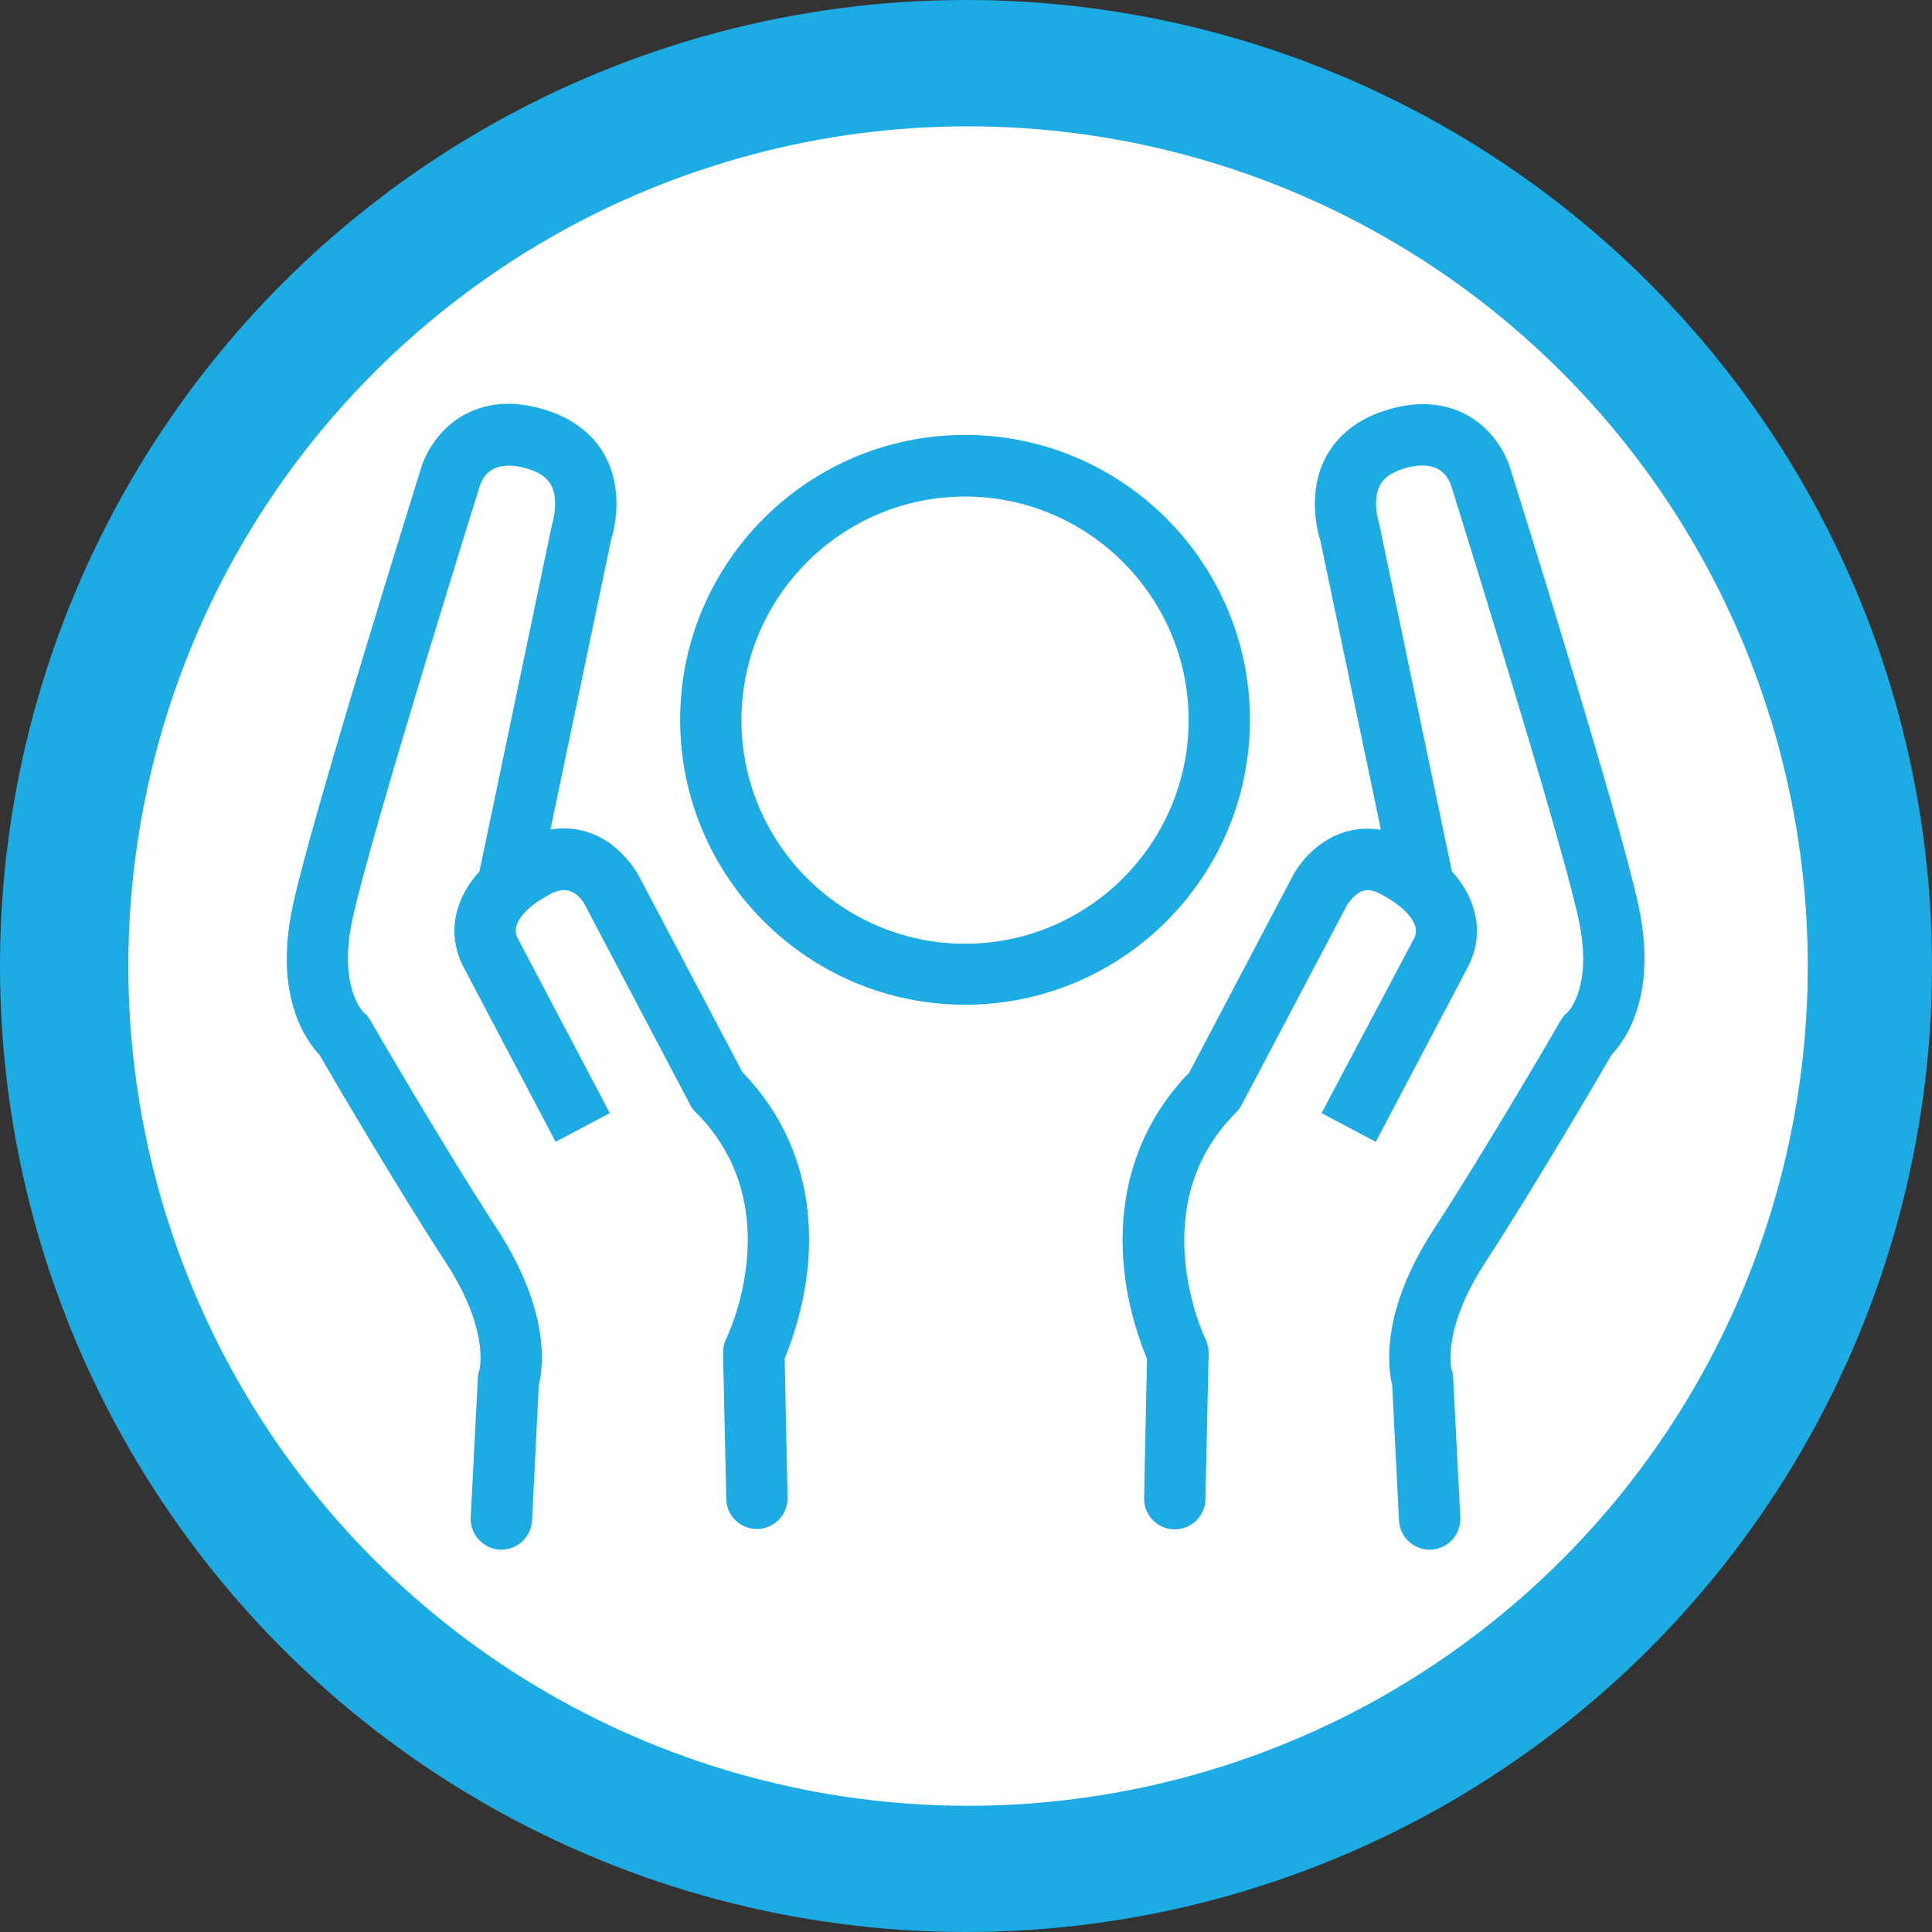
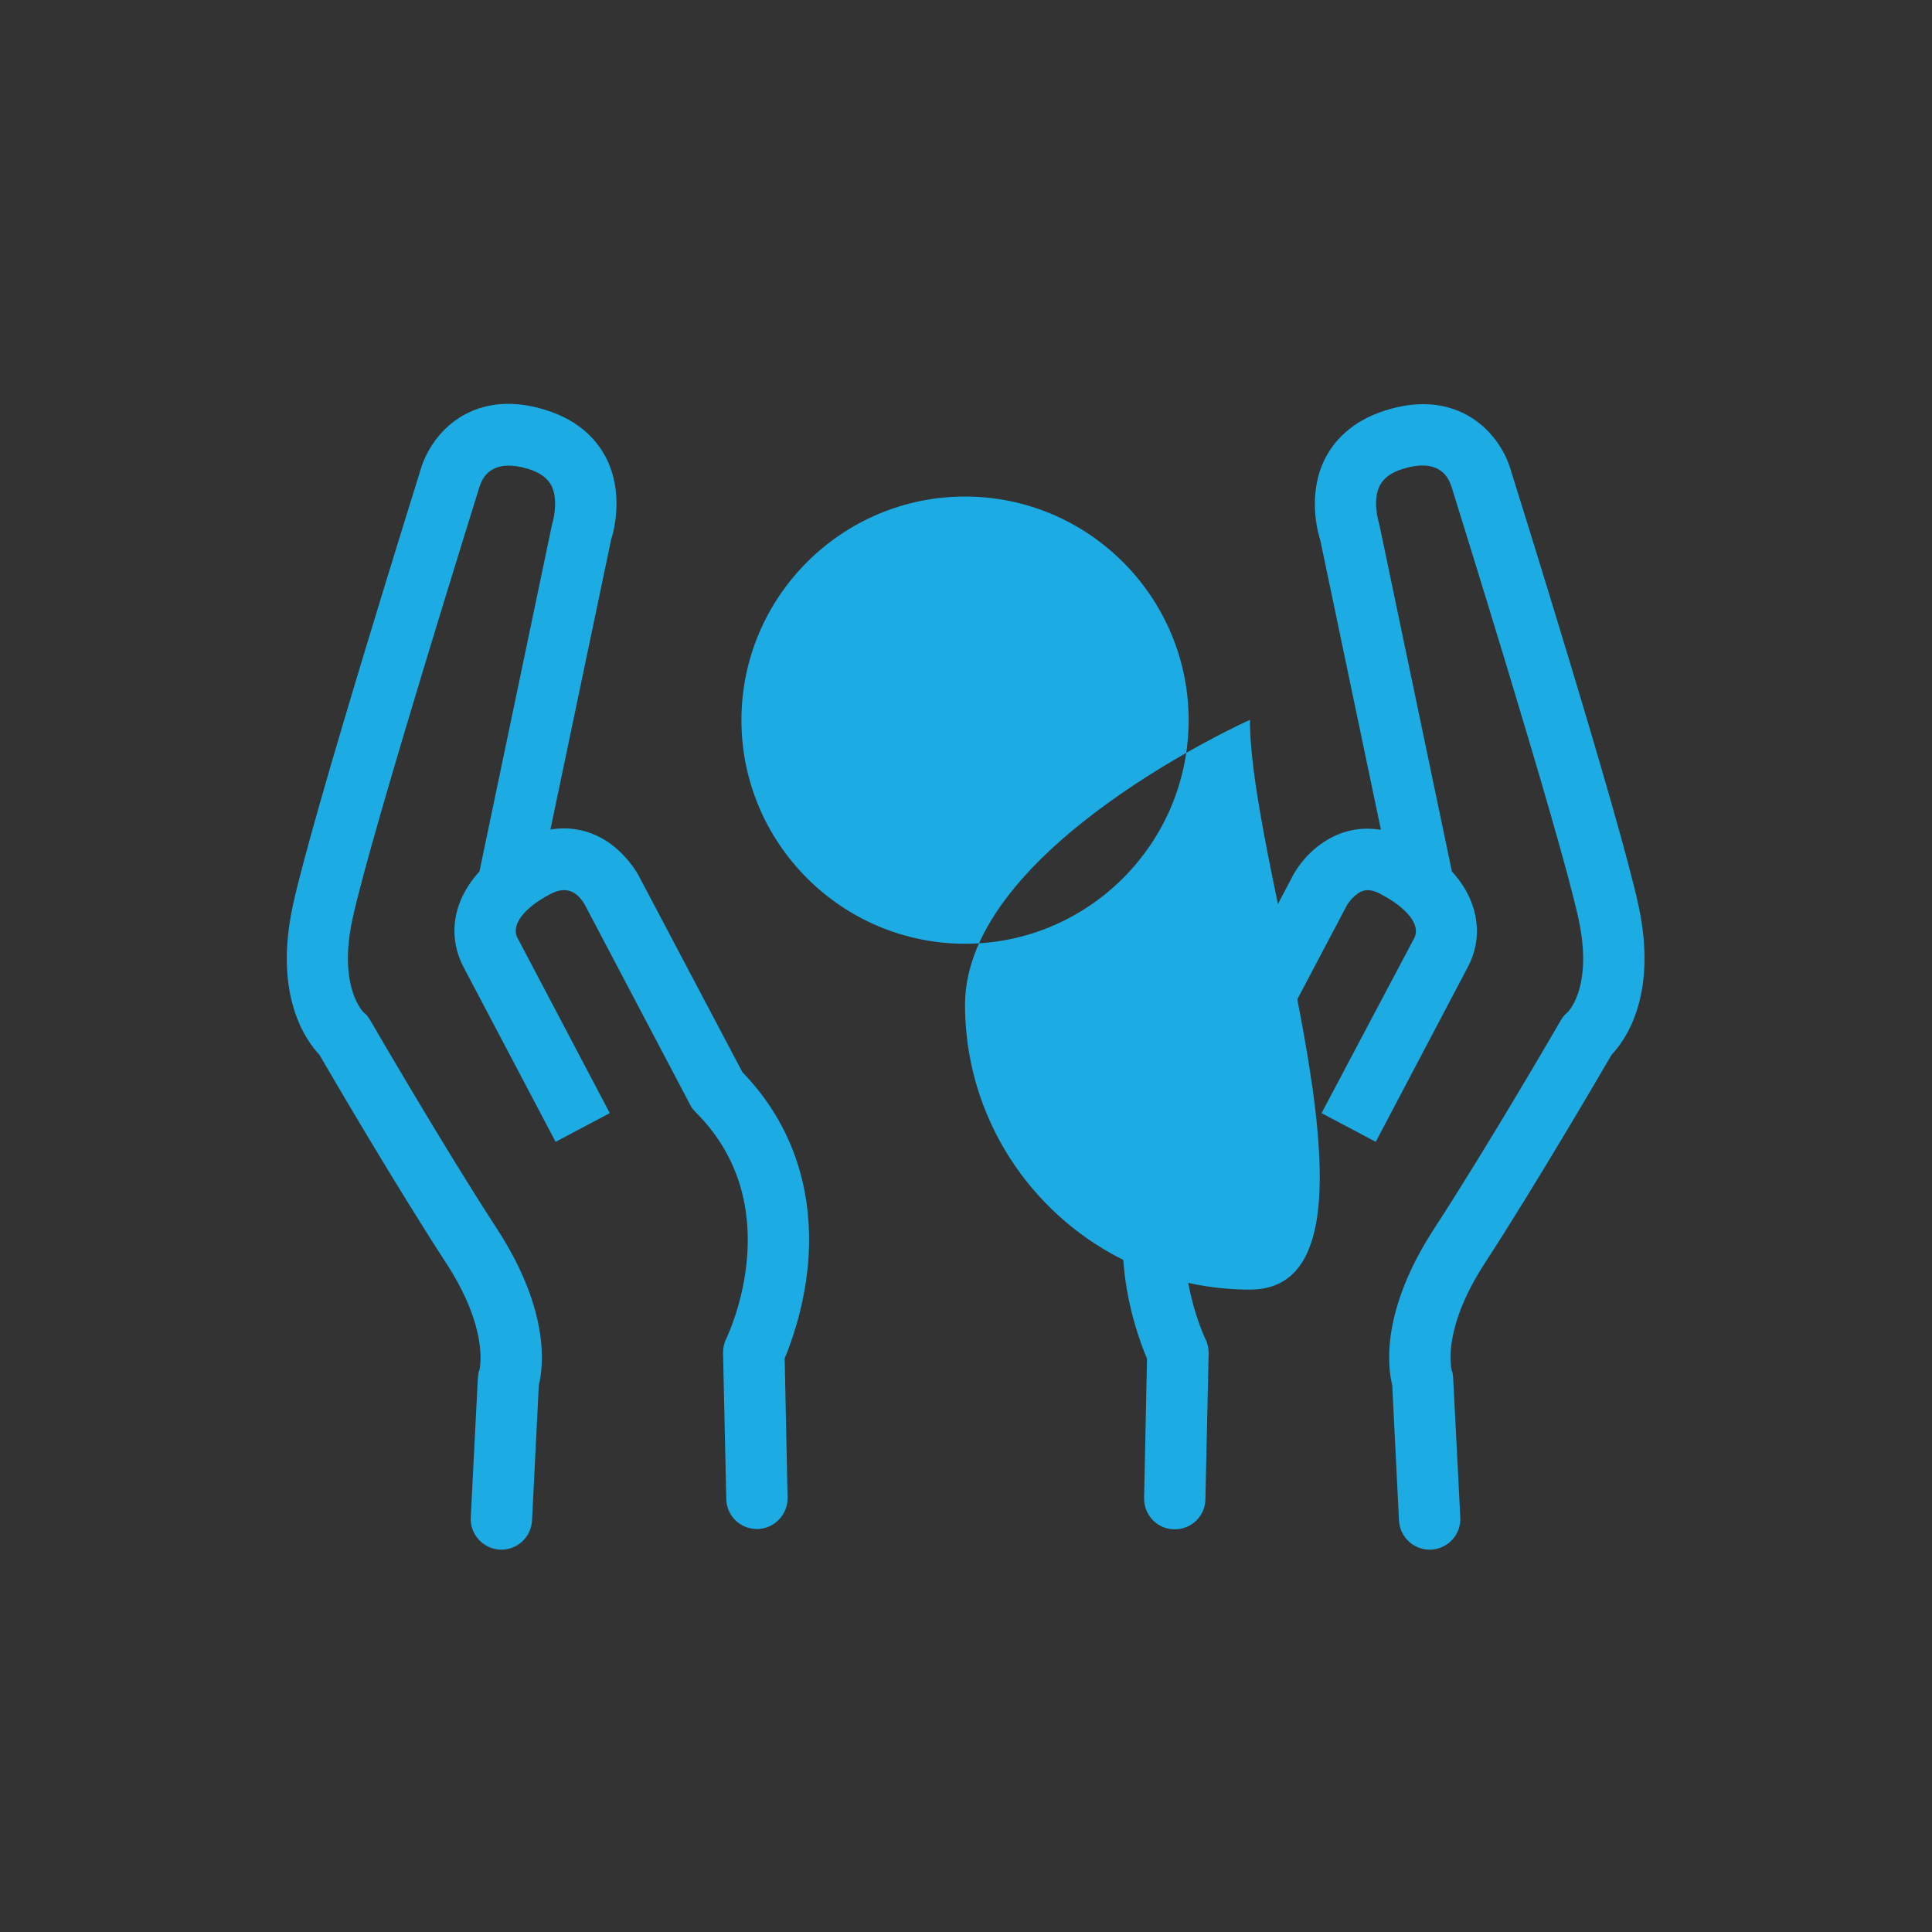
<svg xmlns="http://www.w3.org/2000/svg" version="1.1" x="0px" y="0px" viewBox="0 0 598.8 598.8" style="enable-background:new 0 0 598.8 598.8;" xml:space="preserve">
  <rect x="0" y="0" width="598.8" height="598.8" fill="#333333" stroke="none" />
  <style type="text/css">
	.st0{fill:#289CCC;}
	.st1{fill:#FFFFFF;}
	.st2{fill:#211915;}
	.st3{fill:none;stroke:#211915;stroke-width:19;stroke-linecap:round;stroke-miterlimit:10;}
	.st4{fill:none;stroke:#211915;stroke-width:19;stroke-linecap:round;stroke-linejoin:round;stroke-miterlimit:10;}
	.st5{fill:#040006;}
	.st6{fill:none;stroke:#211915;stroke-width:19;stroke-miterlimit:10;}
	.st7{fill:#1CABE2;}
	.st8{fill:#666666;}
	.st9{fill:none;stroke:#00AEEF;stroke-width:21;stroke-linecap:round;stroke-linejoin:round;stroke-miterlimit:10;}
</style>
  <g id="Layer_1">
-     <circle class="st7" cx="299.4" cy="299.4" r="299.4" />
-     <ellipse transform="matrix(0.707 -0.707 0.707 0.707 -123.811 299.913)" class="st1" cx="300.1" cy="299.4" rx="260.3" ry="260.3" />
    <g>
-       <path class="st7" d="M387.4,223.1c0-48.7-39.6-88.3-88.3-88.3s-88.3,39.6-88.3,88.3c0,48.7,39.6,88.3,88.3,88.3    S387.4,271.9,387.4,223.1z M299.1,292.5c-38.2,0-69.3-31.1-69.3-69.3c0-38.2,31.1-69.3,69.3-69.3s69.3,31.1,69.3,69.3    C368.4,261.4,337.3,292.5,299.1,292.5z" />
+       <path class="st7" d="M387.4,223.1s-88.3,39.6-88.3,88.3c0,48.7,39.6,88.3,88.3,88.3    S387.4,271.9,387.4,223.1z M299.1,292.5c-38.2,0-69.3-31.1-69.3-69.3c0-38.2,31.1-69.3,69.3-69.3s69.3,31.1,69.3,69.3    C368.4,261.4,337.3,292.5,299.1,292.5z" />
      <path class="st7" d="M198,271.5c-0.5-1-3.4-6-8.8-10c-5.6-4-12-5.5-18.6-4.4l18.8-89.8c1-3.1,3.9-14.6-1.5-25.3    c-2.5-4.9-7.7-11.5-18.7-14.9c-9.5-3-18-2.5-25.2,1.4c-9.6,5.2-12.9,14.6-13.4,16.3C129,150,96.9,252.4,90.8,280.5    c-6.1,28,4,42,8.2,46.4c3.8,6.6,23.7,40.6,39.1,64.3c13.1,20,10.8,32,10.5,33.4c-0.4,1-0.4,1.5-0.5,2.6l-2.2,43.1    c-0.3,5.2,3.8,9.7,9,10c0.2,0,0.3,0,0.5,0c5,0,9.2-3.9,9.5-9l2.1-42c1.4-5.6,3.6-23-13-48.5c-16.8-25.8-39-64.2-39.2-64.5    c-0.7-1.1-1.1-1.8-2.1-2.5c-1-1.1-7.8-9.1-3.4-29.2c6-27.4,39.1-132.9,39.4-134c0.1-0.2,0-0.1,0.1-0.2c1.1-3.3,4.5-8.2,14.8-5.1    c3.7,1.1,6.1,2.9,7.3,5.2c2,4,0.9,9.5,0.4,11.3c-0.1,0.4-0.2,0.8-0.3,1.2l-22.4,107.1c-2.3,2.5-4.1,5.2-5.4,8    c-3.3,7.1-3.1,14.8,0.4,21.5l28.6,54.3l16.8-8.9l-28.6-54.3c-2.1-3.9,1.9-9.3,10.2-13.6c4.5-2.4,8.1-1.2,10.7,3.4l32.6,61.9    c0.4,0.9,1,1.6,1.7,2.3c29,28.9,10.3,68.5,9.5,70.2c-0.7,1.4-1,2.9-1,4.4l1,45.3c0.1,5.2,4.3,9.3,9.5,9.3c0.1,0,0.1,0,0.2,0    c5.2-0.1,9.4-4.5,9.3-9.7l-0.9-43.2c1.9-4.5,5.9-15.3,7.2-28.8c2.1-23.3-4.9-44-20.3-59.9L198,271.5z" />
      <path class="st7" d="M507.8,280.5c-6.1-28.1-38.2-130.5-39.8-135.6c-0.5-1.7-3.8-11.1-13.4-16.3c-7.2-3.9-15.7-4.4-25.2-1.4    c-10.9,3.4-16.2,10-18.7,14.9c-5.4,10.7-2.5,22.2-1.5,25.3l18.8,89.8c-6.5-1.1-12.9,0.3-18.6,4.4c-5.5,3.9-8.3,9-8.8,10l-32,60.8    c-15.4,15.9-22.4,36.6-20.3,59.9c1.2,13.5,5.3,24.3,7.2,28.8l-0.9,43.2c-0.1,5.2,4,9.6,9.3,9.7c0.1,0,0.1,0,0.2,0    c5.2,0,9.4-4.1,9.5-9.3l1-45.3c0-1.5-0.3-3-1-4.4c-0.2-0.4-19.7-41.1,9.5-70.2c0.7-0.7,1.3-1.5,1.7-2.3l32.7-62c0,0,1.2-2,3.1-3.4    c1.6-1.2,3.7-2,7.5,0.1c8.3,4.4,12.3,9.7,10.2,13.6L409.6,345l16.8,8.9l28.6-54.3c3.5-6.7,3.7-14.3,0.4-21.5    c-1.3-2.8-3.1-5.5-5.4-8L427.6,163c-0.1-0.4-0.2-0.8-0.3-1.2c0-0.1-2-6.5,0.3-11.2c1.2-2.4,3.6-4.2,7.3-5.3    c10.3-3.2,13.7,1.8,14.8,5.1c0,0.1,0,0,0.1,0.2c0.3,1.1,33.4,106.6,39.4,134c4.4,20.1-2.3,28.1-3.4,29.2c-1,0.8-1.4,1.4-2.1,2.5    c-0.2,0.4-22.4,38.7-39.2,64.5c-16.6,25.5-14.4,42.9-13,48.5l2.1,42c0.3,5.1,4.5,9,9.5,9c0.2,0,0.3,0,0.5,0c5.2-0.3,9.3-4.7,9-10    l-2.2-43.1c-0.1-1.1-0.1-1.7-0.5-2.6c-0.3-1.4-2.6-13.4,10.5-33.4c15.4-23.7,35.2-57.6,39.1-64.3    C503.7,322.5,513.9,308.5,507.8,280.5z" />
    </g>
  </g>
  <g id="Layer_2">
</g>
</svg>